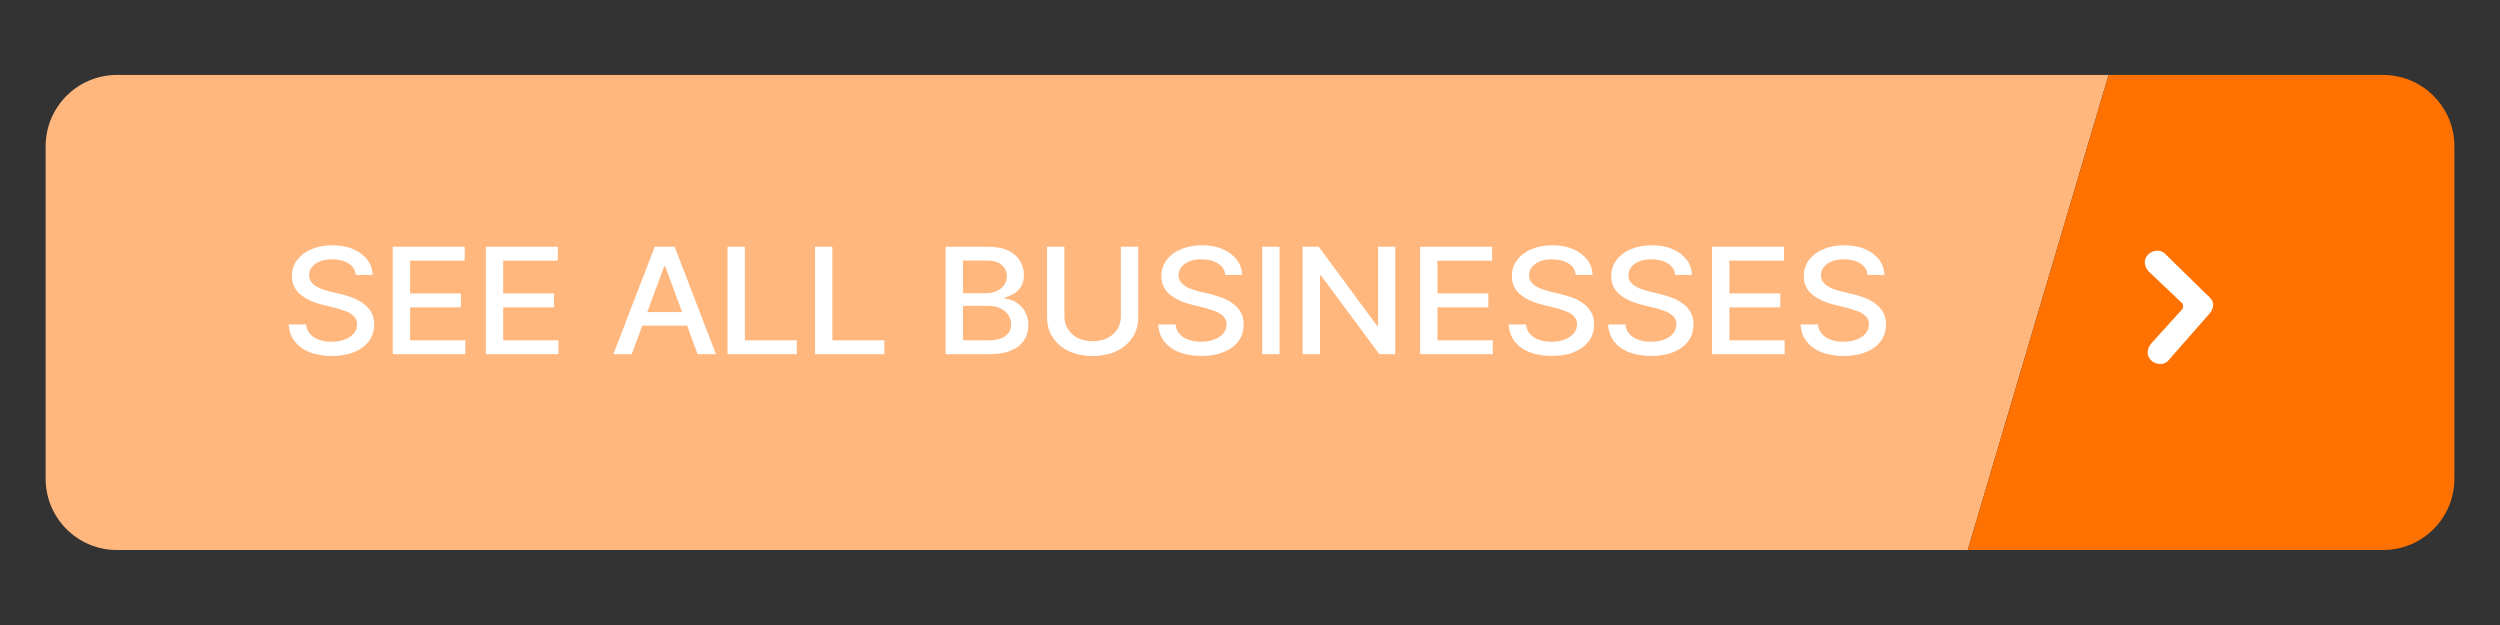
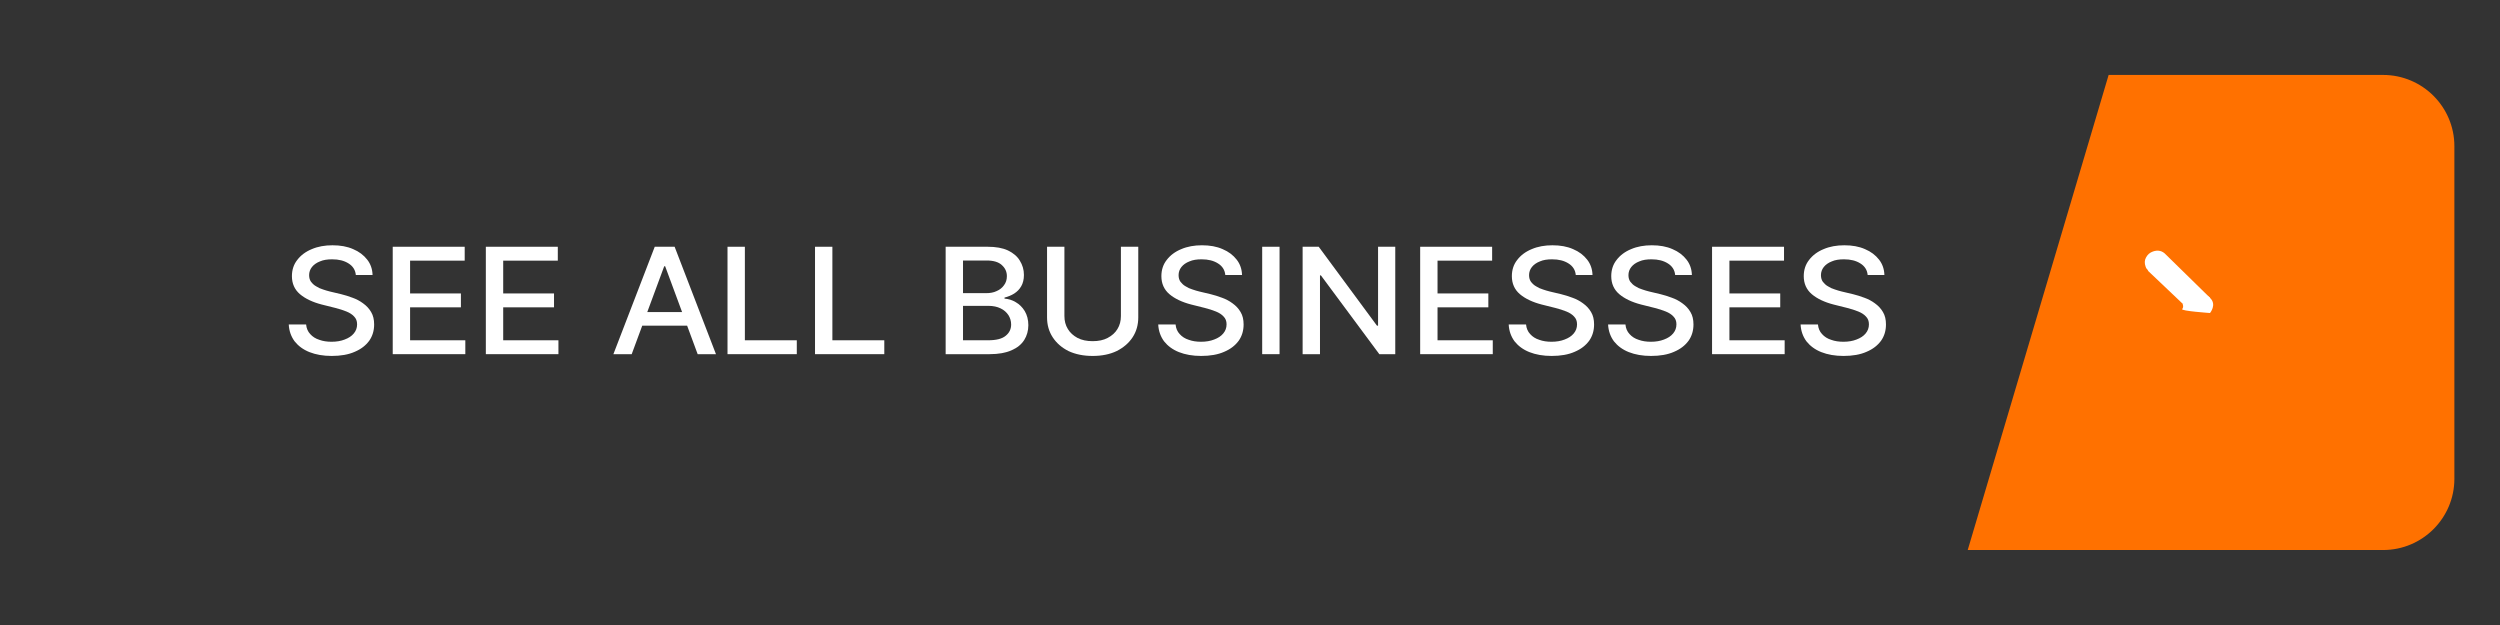
<svg xmlns="http://www.w3.org/2000/svg" width="100%" height="100%" viewBox="0 0 600 150" xml:space="preserve" style="fill-rule:evenodd;clip-rule:evenodd;stroke-linejoin:round;stroke-miterlimit:2;">
  <rect x="0" y="0" width="600" height="150" fill="#333333" stroke="none" />
  <g transform="matrix(1,0,0,1,-850.496,-1510.04)">
    <g transform="matrix(1.482,0,0,1,-401.087,178.835)">
-       <path d="M1186,1349.19L863.457,1349.19C857.087,1349.19 851.916,1356.86 851.916,1366.3L851.916,1446.11C851.916,1455.55 857.087,1463.21 863.457,1463.21L1163.18,1463.21L1186,1349.19Z" style="fill:rgb(255,183,126);" />
-     </g>
+       </g>
    <g transform="matrix(0.909,0,0,0.851,877.785,1564.35)">
      <g transform="matrix(41.667,0,0,41.667,44.095,36.064)">
        <path d="M0.476,-0.536C0.473,-0.57 0.457,-0.596 0.43,-0.614C0.402,-0.633 0.368,-0.642 0.326,-0.642C0.296,-0.642 0.27,-0.638 0.249,-0.628C0.227,-0.619 0.21,-0.606 0.198,-0.59C0.186,-0.574 0.18,-0.555 0.18,-0.535C0.18,-0.517 0.184,-0.502 0.192,-0.49C0.201,-0.478 0.211,-0.467 0.225,-0.459C0.238,-0.45 0.252,-0.443 0.268,-0.438C0.283,-0.432 0.298,-0.428 0.312,-0.424L0.383,-0.406C0.406,-0.4 0.43,-0.392 0.455,-0.382C0.479,-0.373 0.502,-0.36 0.522,-0.344C0.543,-0.328 0.56,-0.309 0.573,-0.285C0.586,-0.262 0.592,-0.234 0.592,-0.201C0.592,-0.16 0.582,-0.123 0.561,-0.091C0.539,-0.059 0.509,-0.034 0.469,-0.016C0.429,0.003 0.38,0.012 0.323,0.012C0.269,0.012 0.222,0.003 0.182,-0.014C0.142,-0.031 0.111,-0.056 0.088,-0.087C0.066,-0.119 0.053,-0.157 0.051,-0.201L0.161,-0.201C0.163,-0.175 0.172,-0.153 0.187,-0.136C0.202,-0.118 0.221,-0.105 0.245,-0.097C0.268,-0.088 0.294,-0.084 0.322,-0.084C0.354,-0.084 0.381,-0.089 0.405,-0.099C0.43,-0.109 0.449,-0.122 0.463,-0.14C0.477,-0.158 0.484,-0.178 0.484,-0.202C0.484,-0.224 0.478,-0.241 0.465,-0.255C0.453,-0.269 0.437,-0.28 0.416,-0.289C0.395,-0.298 0.372,-0.306 0.346,-0.313L0.26,-0.336C0.202,-0.352 0.155,-0.376 0.122,-0.406C0.088,-0.437 0.071,-0.478 0.071,-0.528C0.071,-0.57 0.082,-0.607 0.105,-0.638C0.127,-0.669 0.158,-0.694 0.197,-0.711C0.236,-0.729 0.28,-0.737 0.328,-0.737C0.378,-0.737 0.421,-0.729 0.459,-0.711C0.497,-0.694 0.526,-0.67 0.548,-0.64C0.57,-0.61 0.581,-0.575 0.582,-0.536L0.476,-0.536Z" style="fill:white;fill-rule:nonzero;" />
      </g>
      <g transform="matrix(41.667,0,0,41.667,70.336,36.064)">
        <path d="M0.08,-0L0.08,-0.727L0.536,-0.727L0.536,-0.633L0.19,-0.633L0.19,-0.411L0.512,-0.411L0.512,-0.317L0.19,-0.317L0.19,-0.094L0.54,-0.094L0.54,-0L0.08,-0Z" style="fill:white;fill-rule:nonzero;" />
      </g>
      <g transform="matrix(41.667,0,0,41.667,94.92,36.064)">
        <path d="M0.08,-0L0.08,-0.727L0.536,-0.727L0.536,-0.633L0.19,-0.633L0.19,-0.411L0.512,-0.411L0.512,-0.317L0.19,-0.317L0.19,-0.094L0.54,-0.094L0.54,-0L0.08,-0Z" style="fill:white;fill-rule:nonzero;" />
      </g>
      <g transform="matrix(41.667,0,0,41.667,130.889,36.064)">
        <path d="M0.141,-0L0.025,-0L0.287,-0.727L0.413,-0.727L0.675,-0L0.559,-0L0.353,-0.595L0.347,-0.595L0.141,-0ZM0.161,-0.285L0.539,-0.285L0.539,-0.193L0.161,-0.193L0.161,-0.285Z" style="fill:white;fill-rule:nonzero;" />
      </g>
      <g transform="matrix(41.667,0,0,41.667,158.728,36.064)">
        <path d="M0.08,-0L0.08,-0.727L0.19,-0.727L0.19,-0.094L0.519,-0.094L0.519,-0L0.08,-0Z" style="fill:white;fill-rule:nonzero;" />
      </g>
      <g transform="matrix(41.667,0,0,41.667,181.832,36.064)">
        <path d="M0.08,-0L0.08,-0.727L0.19,-0.727L0.19,-0.094L0.519,-0.094L0.519,-0L0.08,-0Z" style="fill:white;fill-rule:nonzero;" />
      </g>
      <g transform="matrix(41.667,0,0,41.667,216.322,36.064)">
        <path d="M0.08,-0L0.08,-0.727L0.346,-0.727C0.398,-0.727 0.441,-0.719 0.475,-0.702C0.508,-0.685 0.534,-0.662 0.55,-0.633C0.567,-0.604 0.576,-0.572 0.576,-0.536C0.576,-0.506 0.57,-0.48 0.559,-0.46C0.548,-0.439 0.533,-0.423 0.514,-0.41C0.496,-0.398 0.475,-0.389 0.453,-0.383L0.453,-0.376C0.477,-0.374 0.501,-0.367 0.524,-0.352C0.547,-0.338 0.566,-0.318 0.581,-0.292C0.596,-0.265 0.604,-0.233 0.604,-0.196C0.604,-0.159 0.595,-0.125 0.578,-0.096C0.56,-0.066 0.534,-0.043 0.497,-0.026C0.461,-0.009 0.415,-0 0.359,-0L0.08,-0ZM0.19,-0.094L0.348,-0.094C0.401,-0.094 0.438,-0.104 0.461,-0.125C0.484,-0.145 0.495,-0.17 0.495,-0.201C0.495,-0.224 0.489,-0.245 0.478,-0.264C0.466,-0.283 0.45,-0.299 0.428,-0.31C0.407,-0.321 0.381,-0.327 0.352,-0.327L0.19,-0.327L0.19,-0.094ZM0.19,-0.413L0.337,-0.413C0.361,-0.413 0.384,-0.417 0.403,-0.427C0.423,-0.436 0.439,-0.45 0.45,-0.467C0.462,-0.484 0.468,-0.504 0.468,-0.528C0.468,-0.558 0.457,-0.583 0.436,-0.603C0.415,-0.624 0.383,-0.634 0.339,-0.634L0.19,-0.634L0.19,-0.413Z" style="fill:white;fill-rule:nonzero;" />
      </g>
      <g transform="matrix(41.667,0,0,41.667,243.095,36.064)">
        <path d="M0.548,-0.727L0.658,-0.727L0.658,-0.249C0.658,-0.198 0.646,-0.153 0.622,-0.114C0.598,-0.075 0.564,-0.044 0.521,-0.021C0.478,0.001 0.427,0.012 0.369,0.012C0.311,0.012 0.26,0.001 0.216,-0.021C0.173,-0.044 0.14,-0.075 0.116,-0.114C0.092,-0.153 0.08,-0.198 0.08,-0.249L0.08,-0.727L0.19,-0.727L0.19,-0.258C0.19,-0.225 0.197,-0.196 0.212,-0.17C0.226,-0.145 0.247,-0.125 0.273,-0.11C0.3,-0.095 0.332,-0.088 0.369,-0.088C0.406,-0.088 0.438,-0.095 0.464,-0.11C0.491,-0.125 0.512,-0.145 0.526,-0.17C0.541,-0.196 0.548,-0.225 0.548,-0.258L0.548,-0.727Z" style="fill:white;fill-rule:nonzero;" />
      </g>
      <g transform="matrix(41.667,0,0,41.667,273.657,36.064)">
        <path d="M0.476,-0.536C0.473,-0.57 0.457,-0.596 0.43,-0.614C0.402,-0.633 0.368,-0.642 0.326,-0.642C0.296,-0.642 0.27,-0.638 0.249,-0.628C0.227,-0.619 0.21,-0.606 0.198,-0.59C0.186,-0.574 0.18,-0.555 0.18,-0.535C0.18,-0.517 0.184,-0.502 0.192,-0.49C0.201,-0.478 0.211,-0.467 0.225,-0.459C0.238,-0.45 0.252,-0.443 0.268,-0.438C0.283,-0.432 0.298,-0.428 0.312,-0.424L0.383,-0.406C0.406,-0.4 0.43,-0.392 0.455,-0.382C0.479,-0.373 0.502,-0.36 0.522,-0.344C0.543,-0.328 0.56,-0.309 0.573,-0.285C0.586,-0.262 0.592,-0.234 0.592,-0.201C0.592,-0.16 0.582,-0.123 0.561,-0.091C0.539,-0.059 0.509,-0.034 0.469,-0.016C0.429,0.003 0.38,0.012 0.323,0.012C0.269,0.012 0.222,0.003 0.182,-0.014C0.142,-0.031 0.111,-0.056 0.088,-0.087C0.066,-0.119 0.053,-0.157 0.051,-0.201L0.161,-0.201C0.163,-0.175 0.172,-0.153 0.187,-0.136C0.202,-0.118 0.221,-0.105 0.245,-0.097C0.268,-0.088 0.294,-0.084 0.322,-0.084C0.354,-0.084 0.381,-0.089 0.405,-0.099C0.43,-0.109 0.449,-0.122 0.463,-0.14C0.477,-0.158 0.484,-0.178 0.484,-0.202C0.484,-0.224 0.478,-0.241 0.465,-0.255C0.453,-0.269 0.437,-0.28 0.416,-0.289C0.395,-0.298 0.372,-0.306 0.346,-0.313L0.26,-0.336C0.202,-0.352 0.155,-0.376 0.122,-0.406C0.088,-0.437 0.071,-0.478 0.071,-0.528C0.071,-0.57 0.082,-0.607 0.105,-0.638C0.127,-0.669 0.158,-0.694 0.197,-0.711C0.236,-0.729 0.28,-0.737 0.328,-0.737C0.378,-0.737 0.421,-0.729 0.459,-0.711C0.497,-0.694 0.526,-0.67 0.548,-0.64C0.57,-0.61 0.581,-0.575 0.582,-0.536L0.476,-0.536Z" style="fill:white;fill-rule:nonzero;" />
      </g>
      <g transform="matrix(41.667,0,0,41.667,299.898,36.064)">
        <rect x="0.08" y="-0.727" width="0.11" height="0.727" style="fill:white;fill-rule:nonzero;" />
      </g>
      <g transform="matrix(41.667,0,0,41.667,310.573,36.064)">
        <path d="M0.667,-0.727L0.667,-0L0.566,-0L0.196,-0.533L0.19,-0.533L0.19,-0L0.08,-0L0.08,-0.727L0.182,-0.727L0.551,-0.193L0.558,-0.193L0.558,-0.727L0.667,-0.727Z" style="fill:white;fill-rule:nonzero;" />
      </g>
      <g transform="matrix(41.667,0,0,41.667,341.608,36.064)">
        <path d="M0.08,-0L0.08,-0.727L0.536,-0.727L0.536,-0.633L0.19,-0.633L0.19,-0.411L0.512,-0.411L0.512,-0.317L0.19,-0.317L0.19,-0.094L0.54,-0.094L0.54,-0L0.08,-0Z" style="fill:white;fill-rule:nonzero;" />
      </g>
      <g transform="matrix(41.667,0,0,41.667,366.192,36.064)">
        <path d="M0.476,-0.536C0.473,-0.57 0.457,-0.596 0.43,-0.614C0.402,-0.633 0.368,-0.642 0.326,-0.642C0.296,-0.642 0.27,-0.638 0.249,-0.628C0.227,-0.619 0.21,-0.606 0.198,-0.59C0.186,-0.574 0.18,-0.555 0.18,-0.535C0.18,-0.517 0.184,-0.502 0.192,-0.49C0.201,-0.478 0.211,-0.467 0.225,-0.459C0.238,-0.45 0.252,-0.443 0.268,-0.438C0.283,-0.432 0.298,-0.428 0.312,-0.424L0.383,-0.406C0.406,-0.4 0.43,-0.392 0.455,-0.382C0.479,-0.373 0.502,-0.36 0.522,-0.344C0.543,-0.328 0.56,-0.309 0.573,-0.285C0.586,-0.262 0.592,-0.234 0.592,-0.201C0.592,-0.16 0.582,-0.123 0.561,-0.091C0.539,-0.059 0.509,-0.034 0.469,-0.016C0.429,0.003 0.38,0.012 0.323,0.012C0.269,0.012 0.222,0.003 0.182,-0.014C0.142,-0.031 0.111,-0.056 0.088,-0.087C0.066,-0.119 0.053,-0.157 0.051,-0.201L0.161,-0.201C0.163,-0.175 0.172,-0.153 0.187,-0.136C0.202,-0.118 0.221,-0.105 0.245,-0.097C0.268,-0.088 0.294,-0.084 0.322,-0.084C0.354,-0.084 0.381,-0.089 0.405,-0.099C0.43,-0.109 0.449,-0.122 0.463,-0.14C0.477,-0.158 0.484,-0.178 0.484,-0.202C0.484,-0.224 0.478,-0.241 0.465,-0.255C0.453,-0.269 0.437,-0.28 0.416,-0.289C0.395,-0.298 0.372,-0.306 0.346,-0.313L0.26,-0.336C0.202,-0.352 0.155,-0.376 0.122,-0.406C0.088,-0.437 0.071,-0.478 0.071,-0.528C0.071,-0.57 0.082,-0.607 0.105,-0.638C0.127,-0.669 0.158,-0.694 0.197,-0.711C0.236,-0.729 0.28,-0.737 0.328,-0.737C0.378,-0.737 0.421,-0.729 0.459,-0.711C0.497,-0.694 0.526,-0.67 0.548,-0.64C0.57,-0.61 0.581,-0.575 0.582,-0.536L0.476,-0.536Z" style="fill:white;fill-rule:nonzero;" />
      </g>
      <g transform="matrix(41.667,0,0,41.667,392.433,36.064)">
        <path d="M0.476,-0.536C0.473,-0.57 0.457,-0.596 0.43,-0.614C0.402,-0.633 0.368,-0.642 0.326,-0.642C0.296,-0.642 0.27,-0.638 0.249,-0.628C0.227,-0.619 0.21,-0.606 0.198,-0.59C0.186,-0.574 0.18,-0.555 0.18,-0.535C0.18,-0.517 0.184,-0.502 0.192,-0.49C0.201,-0.478 0.211,-0.467 0.225,-0.459C0.238,-0.45 0.252,-0.443 0.268,-0.438C0.283,-0.432 0.298,-0.428 0.312,-0.424L0.383,-0.406C0.406,-0.4 0.43,-0.392 0.455,-0.382C0.479,-0.373 0.502,-0.36 0.522,-0.344C0.543,-0.328 0.56,-0.309 0.573,-0.285C0.586,-0.262 0.592,-0.234 0.592,-0.201C0.592,-0.16 0.582,-0.123 0.561,-0.091C0.539,-0.059 0.509,-0.034 0.469,-0.016C0.429,0.003 0.38,0.012 0.323,0.012C0.269,0.012 0.222,0.003 0.182,-0.014C0.142,-0.031 0.111,-0.056 0.088,-0.087C0.066,-0.119 0.053,-0.157 0.051,-0.201L0.161,-0.201C0.163,-0.175 0.172,-0.153 0.187,-0.136C0.202,-0.118 0.221,-0.105 0.245,-0.097C0.268,-0.088 0.294,-0.084 0.322,-0.084C0.354,-0.084 0.381,-0.089 0.405,-0.099C0.43,-0.109 0.449,-0.122 0.463,-0.14C0.477,-0.158 0.484,-0.178 0.484,-0.202C0.484,-0.224 0.478,-0.241 0.465,-0.255C0.453,-0.269 0.437,-0.28 0.416,-0.289C0.395,-0.298 0.372,-0.306 0.346,-0.313L0.26,-0.336C0.202,-0.352 0.155,-0.376 0.122,-0.406C0.088,-0.437 0.071,-0.478 0.071,-0.528C0.071,-0.57 0.082,-0.607 0.105,-0.638C0.127,-0.669 0.158,-0.694 0.197,-0.711C0.236,-0.729 0.28,-0.737 0.328,-0.737C0.378,-0.737 0.421,-0.729 0.459,-0.711C0.497,-0.694 0.526,-0.67 0.548,-0.64C0.57,-0.61 0.581,-0.575 0.582,-0.536L0.476,-0.536Z" style="fill:white;fill-rule:nonzero;" />
      </g>
      <g transform="matrix(41.667,0,0,41.667,418.674,36.064)">
-         <path d="M0.08,-0L0.08,-0.727L0.536,-0.727L0.536,-0.633L0.19,-0.633L0.19,-0.411L0.512,-0.411L0.512,-0.317L0.19,-0.317L0.19,-0.094L0.54,-0.094L0.54,-0L0.08,-0Z" style="fill:white;fill-rule:nonzero;" />
+         <path d="M0.08,-0L0.08,-0.727L0.536,-0.727L0.536,-0.633L0.19,-0.633L0.19,-0.411L0.512,-0.411L0.512,-0.317L0.19,-0.317L0.19,-0.094L0.54,-0.094L0.54,-0Z" style="fill:white;fill-rule:nonzero;" />
      </g>
      <g transform="matrix(41.667,0,0,41.667,443.258,36.064)">
        <path d="M0.476,-0.536C0.473,-0.57 0.457,-0.596 0.43,-0.614C0.402,-0.633 0.368,-0.642 0.326,-0.642C0.296,-0.642 0.27,-0.638 0.249,-0.628C0.227,-0.619 0.21,-0.606 0.198,-0.59C0.186,-0.574 0.18,-0.555 0.18,-0.535C0.18,-0.517 0.184,-0.502 0.192,-0.49C0.201,-0.478 0.211,-0.467 0.225,-0.459C0.238,-0.45 0.252,-0.443 0.268,-0.438C0.283,-0.432 0.298,-0.428 0.312,-0.424L0.383,-0.406C0.406,-0.4 0.43,-0.392 0.455,-0.382C0.479,-0.373 0.502,-0.36 0.522,-0.344C0.543,-0.328 0.56,-0.309 0.573,-0.285C0.586,-0.262 0.592,-0.234 0.592,-0.201C0.592,-0.16 0.582,-0.123 0.561,-0.091C0.539,-0.059 0.509,-0.034 0.469,-0.016C0.429,0.003 0.38,0.012 0.323,0.012C0.269,0.012 0.222,0.003 0.182,-0.014C0.142,-0.031 0.111,-0.056 0.088,-0.087C0.066,-0.119 0.053,-0.157 0.051,-0.201L0.161,-0.201C0.163,-0.175 0.172,-0.153 0.187,-0.136C0.202,-0.118 0.221,-0.105 0.245,-0.097C0.268,-0.088 0.294,-0.084 0.322,-0.084C0.354,-0.084 0.381,-0.089 0.405,-0.099C0.43,-0.109 0.449,-0.122 0.463,-0.14C0.477,-0.158 0.484,-0.178 0.484,-0.202C0.484,-0.224 0.478,-0.241 0.465,-0.255C0.453,-0.269 0.437,-0.28 0.416,-0.289C0.395,-0.298 0.372,-0.306 0.346,-0.313L0.26,-0.336C0.202,-0.352 0.155,-0.376 0.122,-0.406C0.088,-0.437 0.071,-0.478 0.071,-0.528C0.071,-0.57 0.082,-0.607 0.105,-0.638C0.127,-0.669 0.158,-0.694 0.197,-0.711C0.236,-0.729 0.28,-0.737 0.328,-0.737C0.378,-0.737 0.421,-0.729 0.459,-0.711C0.497,-0.694 0.526,-0.67 0.548,-0.64C0.57,-0.61 0.581,-0.575 0.582,-0.536L0.476,-0.536Z" style="fill:white;fill-rule:nonzero;" />
      </g>
    </g>
    <g transform="matrix(1,0,0,1,229.188,176.896)">
      <path d="M1127.38,1351.13L1093.56,1465.15L1193.25,1465.15C1202.69,1465.15 1210.36,1457.49 1210.36,1448.05L1210.36,1368.23C1210.36,1358.79 1202.69,1351.13 1193.25,1351.13L1127.38,1351.13Z" style="fill:rgb(255,113,0);" />
    </g>
    <g transform="matrix(1,0,0,1,216.02,174.913)">
      <g transform="matrix(58.967,-20.717,20.717,58.967,1157.55,1429.42)">
        <path d="M0.232,-0.305C0.191,-0.296 0.125,-0.319 0.125,-0.319L0.042,-0.481C0.042,-0.484 0.041,-0.487 0.04,-0.49C0.038,-0.493 0.038,-0.496 0.038,-0.501C0.038,-0.514 0.042,-0.525 0.051,-0.533C0.061,-0.542 0.071,-0.546 0.084,-0.546C0.104,-0.546 0.119,-0.537 0.127,-0.518L0.232,-0.305Z" style="fill:white;fill-rule:nonzero;" />
      </g>
      <g transform="matrix(60.37,16.176,16.176,-60.37,1155.84,1388.04)">
-         <path d="M0.232,-0.305C0.191,-0.296 0.125,-0.319 0.125,-0.319L0.042,-0.481C0.042,-0.484 0.041,-0.487 0.04,-0.49C0.038,-0.493 0.038,-0.496 0.038,-0.501C0.038,-0.514 0.042,-0.525 0.051,-0.533C0.061,-0.542 0.071,-0.546 0.084,-0.546C0.104,-0.546 0.119,-0.537 0.127,-0.518L0.232,-0.305Z" style="fill:white;fill-rule:nonzero;" />
-       </g>
+         </g>
      <path d="M1158.3,1408.05C1158.3,1408.05 1158.64,1408.81 1158.2,1409.3C1157.8,1409.76 1164.88,1410.25 1164.88,1410.25C1164.88,1410.25 1166.58,1408.21 1164.88,1406.62C1163.01,1404.88 1160.53,1406.03 1160.53,1406.03L1158.3,1408.05Z" style="fill:white;" />
    </g>
  </g>
</svg>